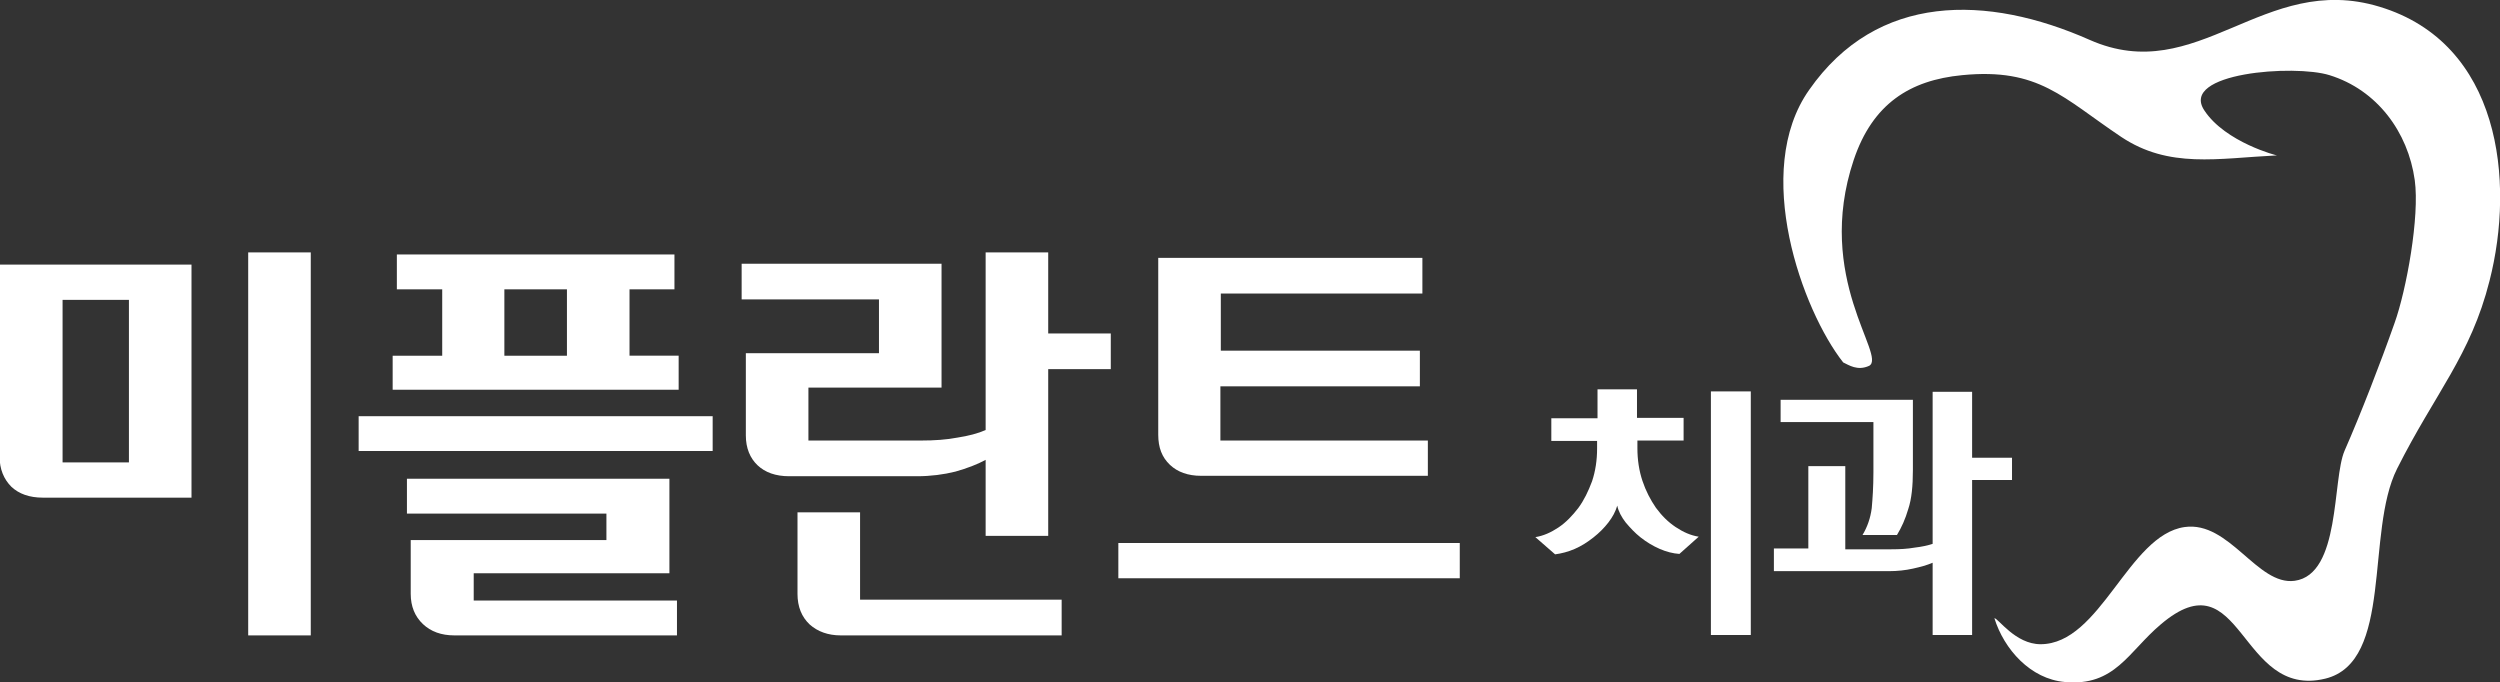
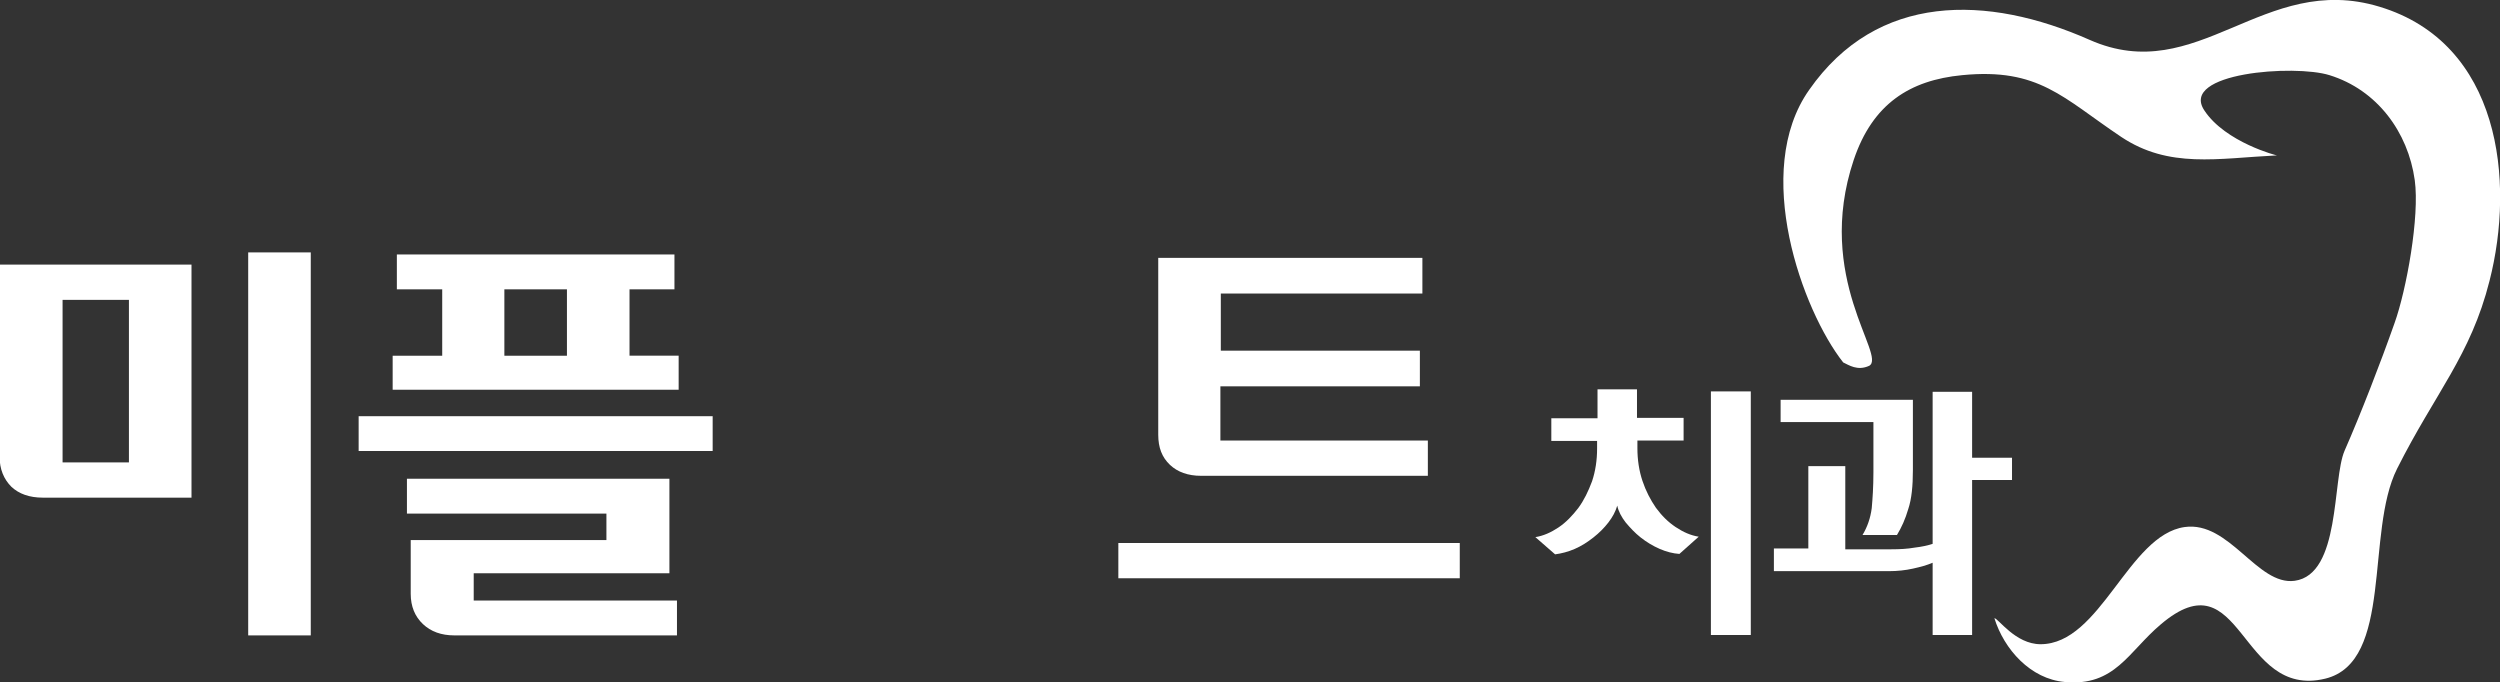
<svg xmlns="http://www.w3.org/2000/svg" version="1.1" id="_x3C_레이어_x3E_" x="0px" y="0px" viewBox="0 0 595.3 162.5" style="enable-background:new 0 0 595.3 162.5;" xml:space="preserve">
  <rect x="0" y="0" width="595.3" height="162.5" fill="#333333" stroke="none" />
  <style type="text/css">
	.st0{fill:#FFFFFF;}
</style>
  <g>
    <g>
      <path class="st0" d="M45.6,63v55.5H10.2c-3.2,0-5.7-0.9-7.5-2.6c-1.8-1.8-2.8-4.2-2.8-7.2V63H45.6z M30.7,110.1V71.4H14.9v38.7    H30.7z M59.1,151.3V60.1h14.9v91.2H59.1z" />
      <path class="st0" d="M169.7,107.4H85.4v-8.3h84.3V107.4z M94.5,60.6h66.1v8.3h-10.7v15.8h11.7v8.1H93.5v-8.1h11.8V68.9H94.5V60.6z     M161.1,151.3h-52.9c-3.1,0-5.6-0.9-7.5-2.7c-1.9-1.8-2.9-4.2-2.9-7.2v-12.8h46.6v-6.3H96.9V114h62.5v22.5h-46.6v6.5h48.4V151.3z     M120.1,68.9v15.8H135V68.9H120.1z" />
-       <path class="st0" d="M249.6,60.1v19.3h14.9v8.5h-14.9v39.7h-14.9v-18.1c-2,1.1-4.4,2-7.2,2.8c-2.8,0.7-5.9,1.1-9.1,1.1h-30.5    c-3.2,0-5.7-0.9-7.5-2.6c-1.8-1.7-2.8-4.1-2.8-7.1V84.1h31.7V71.3h-32.7v-8.5h47.6v29.5h-31.7v12.6h26.8c3.2,0,6.1-0.2,8.7-0.7    c2.6-0.4,4.9-1,6.7-1.8V60.1H249.6z M204.9,142.8h47.9v8.5h-52.6c-3,0-5.5-0.9-7.4-2.6c-1.9-1.8-2.9-4.2-2.9-7.3V122h14.9V142.8z" />
      <path class="st0" d="M347.6,137.7h-81.3v-8.4h81.3V137.7z M290.6,91.9v13h49.4v8.4h-54c-3.1,0-5.6-0.9-7.4-2.6    c-1.9-1.8-2.8-4.1-2.8-7.2V61.4h62.9v8.5h-48v13.6h47.4v8.5H290.6z" />
    </g>
    <g>
      <path class="st0" d="M389.8,92.6v6.9h11.1v5.4h-11v1.8c0,2.8,0.4,5.4,1.2,7.8c0.8,2.4,1.9,4.5,3.2,6.4c1.4,1.9,2.9,3.4,4.7,4.6    c1.8,1.2,3.6,2,5.5,2.3l-4.6,4.1c-1.5-0.1-3.1-0.5-4.7-1.2c-1.6-0.7-3.1-1.6-4.5-2.7c-1.4-1.1-2.5-2.3-3.6-3.6c-1-1.3-1.7-2.6-2-4    c-0.4,1.4-1.1,2.7-2.1,4c-1,1.3-2.2,2.5-3.6,3.6c-1.4,1.1-2.8,2-4.4,2.7c-1.6,0.7-3.2,1.1-4.7,1.3l-4.7-4.1    c1.9-0.3,3.7-1.1,5.5-2.3c1.8-1.2,3.3-2.8,4.7-4.6c1.4-1.9,2.4-4,3.3-6.4c0.8-2.4,1.2-5,1.2-7.8v-1.8h-10.9v-5.4h11v-6.9H389.8z     M416.9,151.2h-9.5v-58h9.5V151.2z" />
      <path class="st0" d="M439.4,111.2v19.6h10.9c2.1,0,3.9-0.1,5.6-0.4c1.7-0.2,3.1-0.5,4.3-0.9V93.3h9.4V109h9.5v5.3h-9.5v36.9h-9.4    v-17.2c-1.4,0.6-2.9,1-4.7,1.4c-1.8,0.4-3.7,0.6-5.6,0.6h-27.5v-5.4h8.2v-19.6H439.4z M424,95.2h31.5v16.7c0,3.8-0.3,6.9-1.1,9.3    c-0.7,2.4-1.6,4.4-2.7,6.2h-8.2c1.2-2,1.9-4.1,2.2-6.4c0.2-2.2,0.4-5.1,0.4-8.5v-12H424V95.2z" />
    </g>
    <path class="st0" d="M438.9,86.3c-9.7-12.3-21.8-45.5-8.1-64.9C447-1.8,473.2-1.3,497.6,9.5c25.8,11.4,41.3-16.3,69-7.9   c28.8,8.7,32.3,41.5,26.2,65.3c-4.5,17.8-12.9,26.6-22,44.7c-7.6,15.1-0.8,46-17.1,50c-20.6,5-19.7-29.5-39.2-12.9   c-7.7,6.5-10.9,14.8-22.8,13.7c-8.2-0.7-14.5-7.8-16.8-15.2c0.9,0,5,6.2,11,6.2c14.3,0,20.9-26,34.3-27.9   c10.7-1.5,17.3,14,26.2,12.8c11-1.5,8.9-24.1,11.9-31c3.7-8.4,8.6-21,11.9-30.4c2.8-7.8,6-25.3,4.8-34c-1.6-11.5-9-21.5-20.3-25   c-8.3-2.6-35.8-0.6-29.8,8.4c5,7.6,17.4,10.8,17.3,10.7c-14.2,0.7-25.7,3.2-37.1-4.4c-13.9-9.3-19.6-16.5-37.9-14.7   c-12.4,1.2-21.3,6.8-25.8,20.2c-9.4,28.1,7.9,46.6,3.7,49C442.3,88.4,440.2,86.9,438.9,86.3" />
  </g>
</svg>